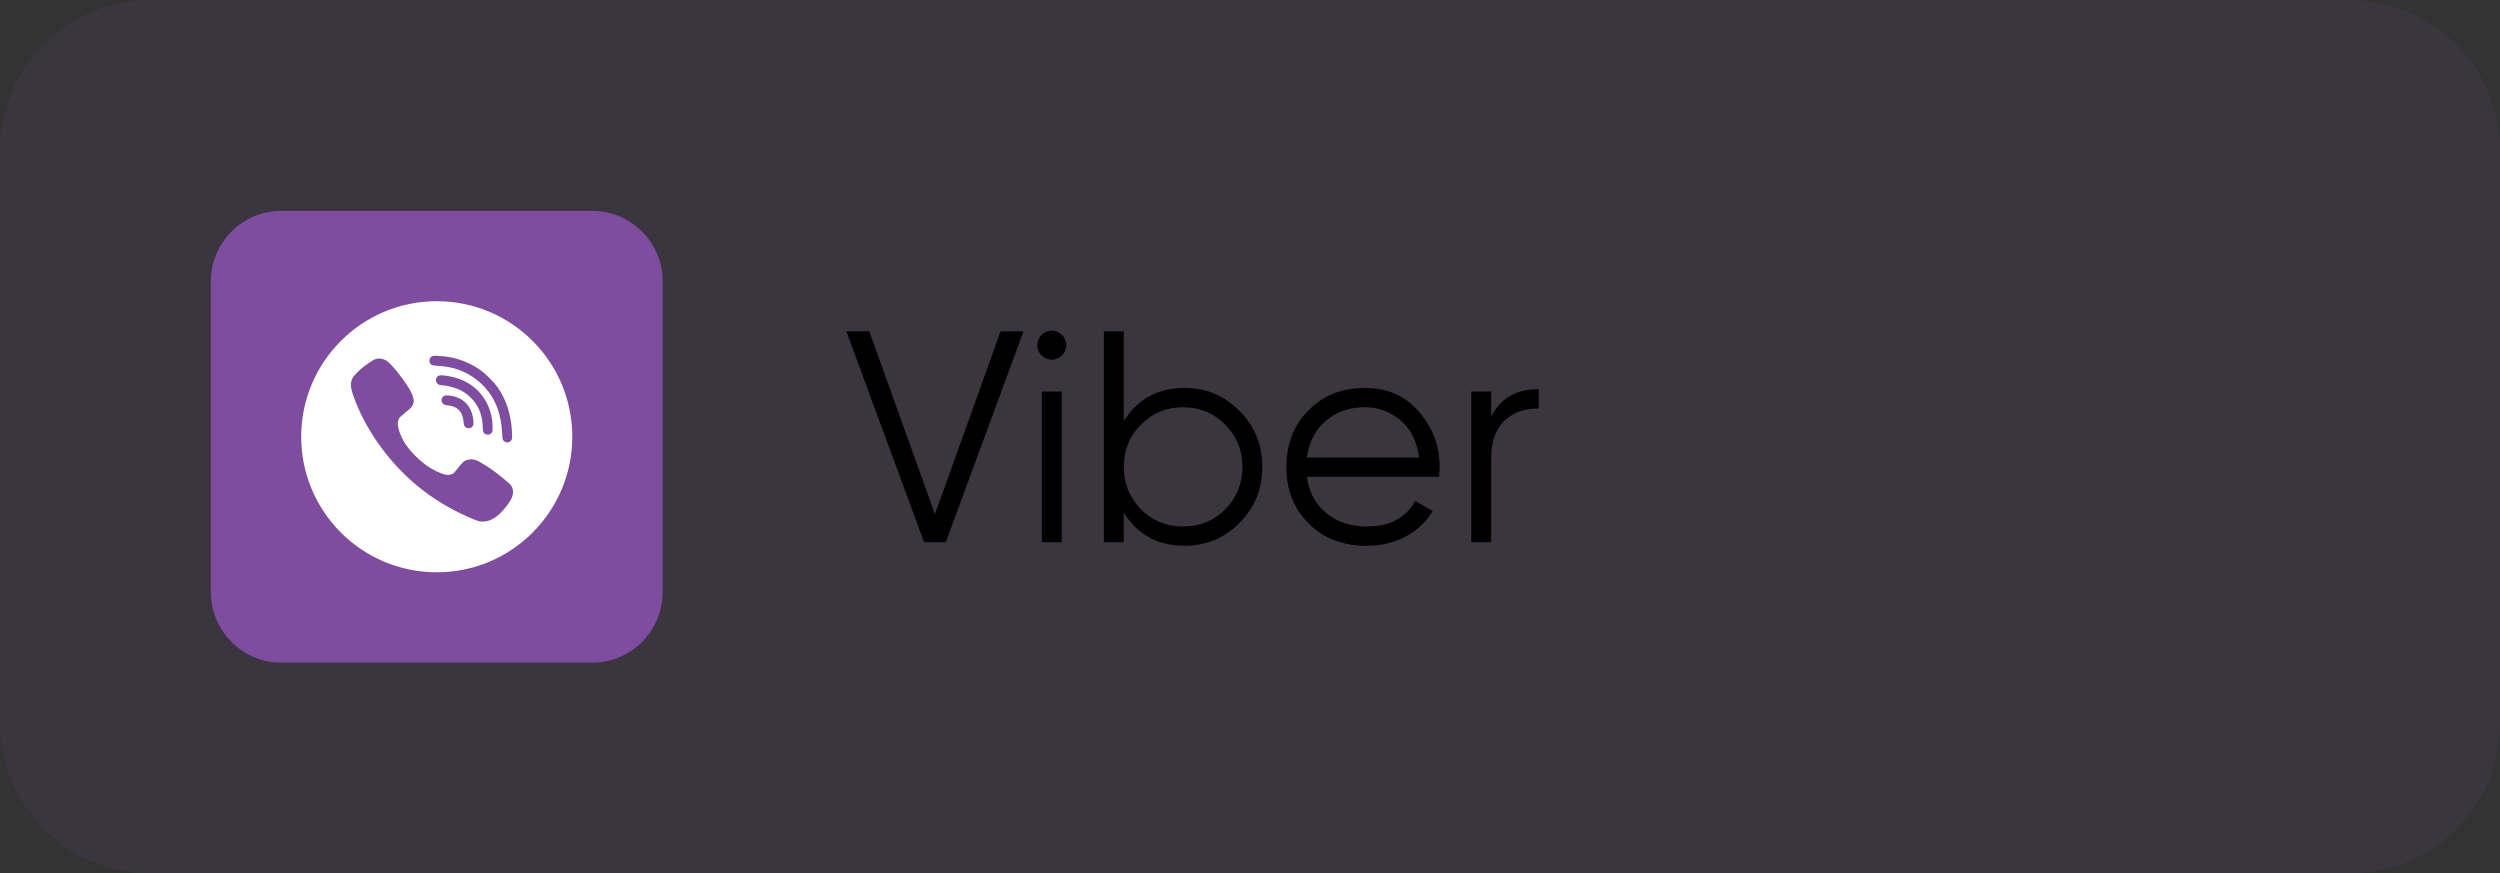
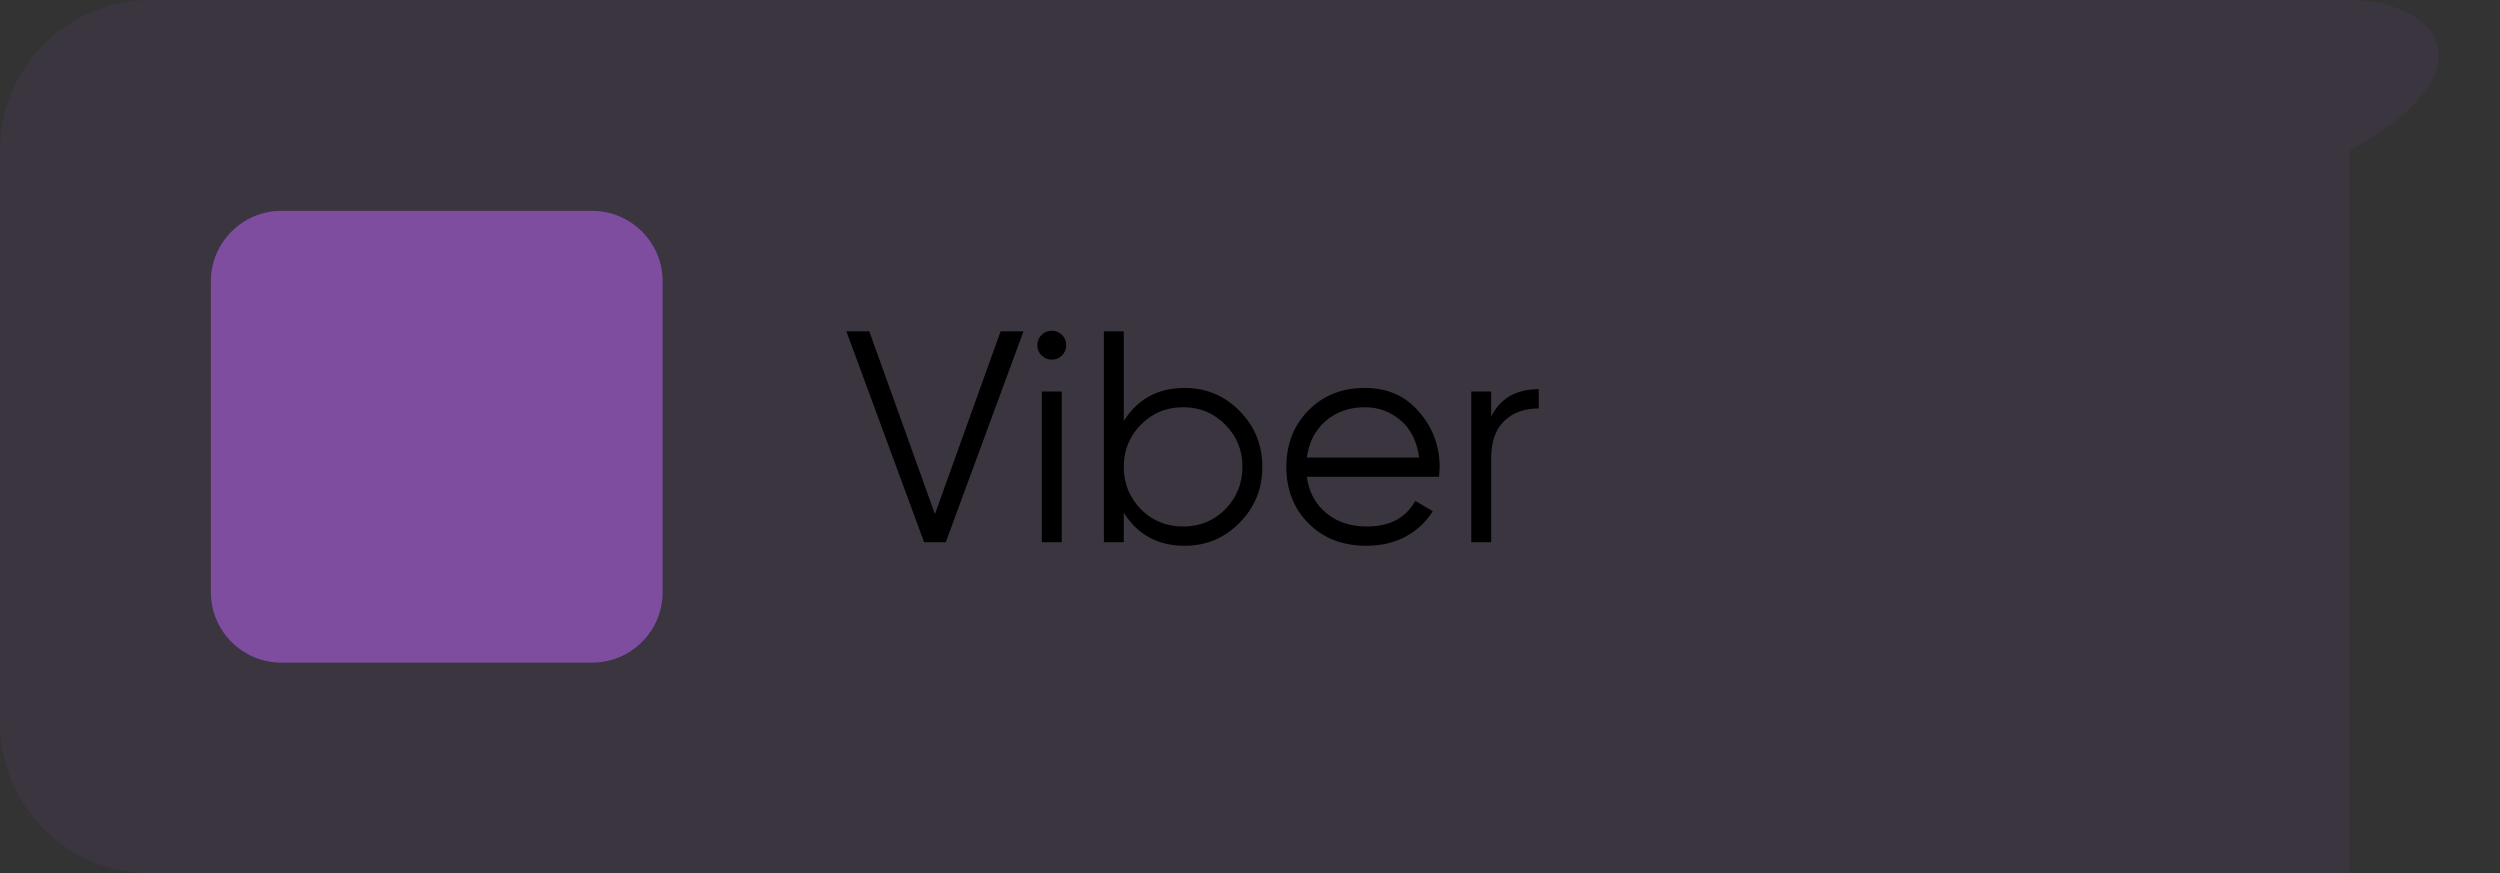
<svg xmlns="http://www.w3.org/2000/svg" width="83" height="29" viewBox="0 0 83 29" fill="none">
  <rect x="0" y="0" width="83" height="29" fill="#333333" stroke="none" />
  <g clip-path="url(#clip0_4994_848)">
-     <path d="M78 0H5C2.239 0 0 2.239 0 5V24C0 26.761 2.239 29 5 29H78C80.761 29 83 26.761 83 24V5C83 2.239 80.761 0 78 0Z" fill="#7F4DA0" fill-opacity="0.1" />
+     <path d="M78 0H5C2.239 0 0 2.239 0 5V24C0 26.761 2.239 29 5 29H78V5C83 2.239 80.761 0 78 0Z" fill="#7F4DA0" fill-opacity="0.1" />
    <path d="M19.656 7H9.344C8.049 7 7 8.049 7 9.344V19.656C7 20.951 8.049 22 9.344 22H19.656C20.951 22 22 20.951 22 19.656V9.344C22 8.049 20.951 7 19.656 7Z" fill="#7F4DA0" />
    <path d="M31.4 18H30.68L28.1 11H28.86L31.04 17.07L33.22 11H33.98L31.4 18ZM35.399 11.46C35.399 11.593 35.352 11.707 35.259 11.8C35.165 11.893 35.052 11.94 34.919 11.94C34.785 11.94 34.672 11.893 34.579 11.8C34.485 11.707 34.439 11.593 34.439 11.46C34.439 11.327 34.485 11.213 34.579 11.12C34.672 11.027 34.785 10.98 34.919 10.98C35.052 10.98 35.165 11.027 35.259 11.12C35.352 11.213 35.399 11.327 35.399 11.46ZM35.249 18H34.589V13H35.249V18ZM39.329 12.88C40.043 12.88 40.649 13.133 41.149 13.64C41.656 14.147 41.909 14.767 41.909 15.5C41.909 16.233 41.656 16.853 41.149 17.36C40.649 17.867 40.043 18.12 39.329 18.12C38.443 18.12 37.769 17.753 37.309 17.02V18H36.649V11H37.309V13.98C37.769 13.247 38.443 12.88 39.329 12.88ZM37.879 16.91C38.259 17.29 38.726 17.48 39.279 17.48C39.833 17.48 40.299 17.29 40.679 16.91C41.059 16.517 41.249 16.047 41.249 15.5C41.249 14.947 41.059 14.48 40.679 14.1C40.299 13.713 39.833 13.52 39.279 13.52C38.726 13.52 38.259 13.713 37.879 14.1C37.499 14.48 37.309 14.947 37.309 15.5C37.309 16.047 37.499 16.517 37.879 16.91ZM45.317 12.88C46.063 12.88 46.66 13.143 47.107 13.67C47.567 14.19 47.797 14.807 47.797 15.52C47.797 15.553 47.79 15.657 47.777 15.83H43.387C43.453 16.33 43.667 16.73 44.027 17.03C44.387 17.33 44.837 17.48 45.377 17.48C46.137 17.48 46.673 17.197 46.987 16.63L47.567 16.97C47.347 17.33 47.043 17.613 46.657 17.82C46.277 18.02 45.847 18.12 45.367 18.12C44.58 18.12 43.94 17.873 43.447 17.38C42.953 16.887 42.707 16.26 42.707 15.5C42.707 14.747 42.95 14.123 43.437 13.63C43.923 13.13 44.55 12.88 45.317 12.88ZM45.317 13.52C44.797 13.52 44.36 13.673 44.007 13.98C43.66 14.287 43.453 14.69 43.387 15.19H47.117C47.043 14.657 46.84 14.247 46.507 13.96C46.16 13.667 45.763 13.52 45.317 13.52ZM49.507 13V13.83C49.813 13.223 50.34 12.92 51.087 12.92V13.56C50.606 13.56 50.223 13.7 49.937 13.98C49.65 14.253 49.507 14.667 49.507 15.22V18H48.846V13H49.507Z" fill="black" />
-     <path fill-rule="evenodd" clip-rule="evenodd" d="M14.5 10C16.985 10 19 12.015 19 14.5C19 16.985 16.985 19 14.5 19C12.015 19 10 16.985 10 14.5C10 12.015 12.015 10 14.5 10ZM14.77 11.833C15.075 11.871 15.323 11.945 15.594 12.077C15.861 12.208 16.032 12.331 16.258 12.556C16.469 12.768 16.587 12.929 16.711 13.178C16.885 13.527 16.983 13.941 17 14.396C17.006 14.552 17.002 14.586 16.966 14.631C16.899 14.717 16.75 14.703 16.7 14.606C16.684 14.574 16.679 14.546 16.674 14.422C16.665 14.231 16.652 14.107 16.625 13.96C16.52 13.382 16.242 12.92 15.8 12.589C15.43 12.312 15.049 12.177 14.549 12.147C14.38 12.138 14.351 12.131 14.312 12.102C14.241 12.046 14.238 11.915 14.306 11.854C14.348 11.815 14.377 11.81 14.522 11.814C14.598 11.817 14.709 11.826 14.77 11.833ZM12.736 11.929C12.767 11.94 12.815 11.964 12.843 11.982C13.012 12.094 13.482 12.695 13.636 12.996C13.724 13.167 13.754 13.294 13.726 13.388C13.698 13.489 13.651 13.543 13.44 13.712C13.355 13.781 13.276 13.851 13.264 13.87C13.232 13.916 13.206 14.006 13.206 14.07C13.207 14.219 13.303 14.488 13.429 14.695C13.527 14.855 13.702 15.061 13.876 15.22C14.079 15.406 14.259 15.533 14.462 15.633C14.722 15.763 14.882 15.796 14.998 15.742C15.027 15.728 15.059 15.711 15.068 15.703C15.077 15.695 15.146 15.611 15.22 15.519C15.365 15.338 15.398 15.308 15.496 15.274C15.622 15.232 15.75 15.243 15.879 15.309C15.976 15.36 16.19 15.492 16.328 15.588C16.509 15.715 16.897 16.031 16.95 16.094C17.042 16.208 17.058 16.354 16.996 16.514C16.93 16.684 16.674 17.002 16.495 17.138C16.333 17.26 16.218 17.307 16.067 17.314C15.943 17.321 15.891 17.31 15.732 17.244C14.483 16.73 13.486 15.963 12.694 14.909C12.281 14.358 11.966 13.787 11.751 13.194C11.625 12.849 11.619 12.699 11.722 12.522C11.767 12.448 11.956 12.263 12.094 12.16C12.323 11.989 12.429 11.926 12.514 11.909C12.572 11.896 12.672 11.906 12.736 11.929ZM14.831 12.477C15.371 12.556 15.789 12.806 16.063 13.213C16.217 13.442 16.313 13.711 16.346 14C16.357 14.106 16.357 14.299 16.345 14.33C16.333 14.361 16.296 14.402 16.264 14.418C16.229 14.436 16.155 14.434 16.114 14.413C16.046 14.378 16.026 14.323 16.026 14.174C16.026 13.944 15.966 13.702 15.863 13.513C15.745 13.298 15.575 13.121 15.366 12.997C15.188 12.891 14.923 12.812 14.682 12.792C14.595 12.785 14.547 12.767 14.514 12.729C14.463 12.671 14.458 12.593 14.501 12.528C14.547 12.457 14.618 12.445 14.831 12.477ZM15.02 13.147C15.196 13.185 15.33 13.251 15.445 13.359C15.592 13.498 15.673 13.667 15.709 13.909C15.733 14.068 15.723 14.13 15.667 14.181C15.614 14.229 15.518 14.231 15.459 14.186C15.416 14.154 15.403 14.12 15.393 14.028C15.382 13.907 15.36 13.822 15.324 13.742C15.245 13.575 15.107 13.488 14.874 13.459C14.765 13.446 14.732 13.433 14.697 13.392C14.632 13.314 14.656 13.189 14.746 13.143C14.78 13.126 14.794 13.124 14.869 13.129C14.915 13.132 14.984 13.139 15.02 13.147Z" fill="white" />
  </g>
  <defs>
    <clipPath id="clip0_4994_848">
      <rect width="83" height="29" fill="white" />
    </clipPath>
  </defs>
</svg>